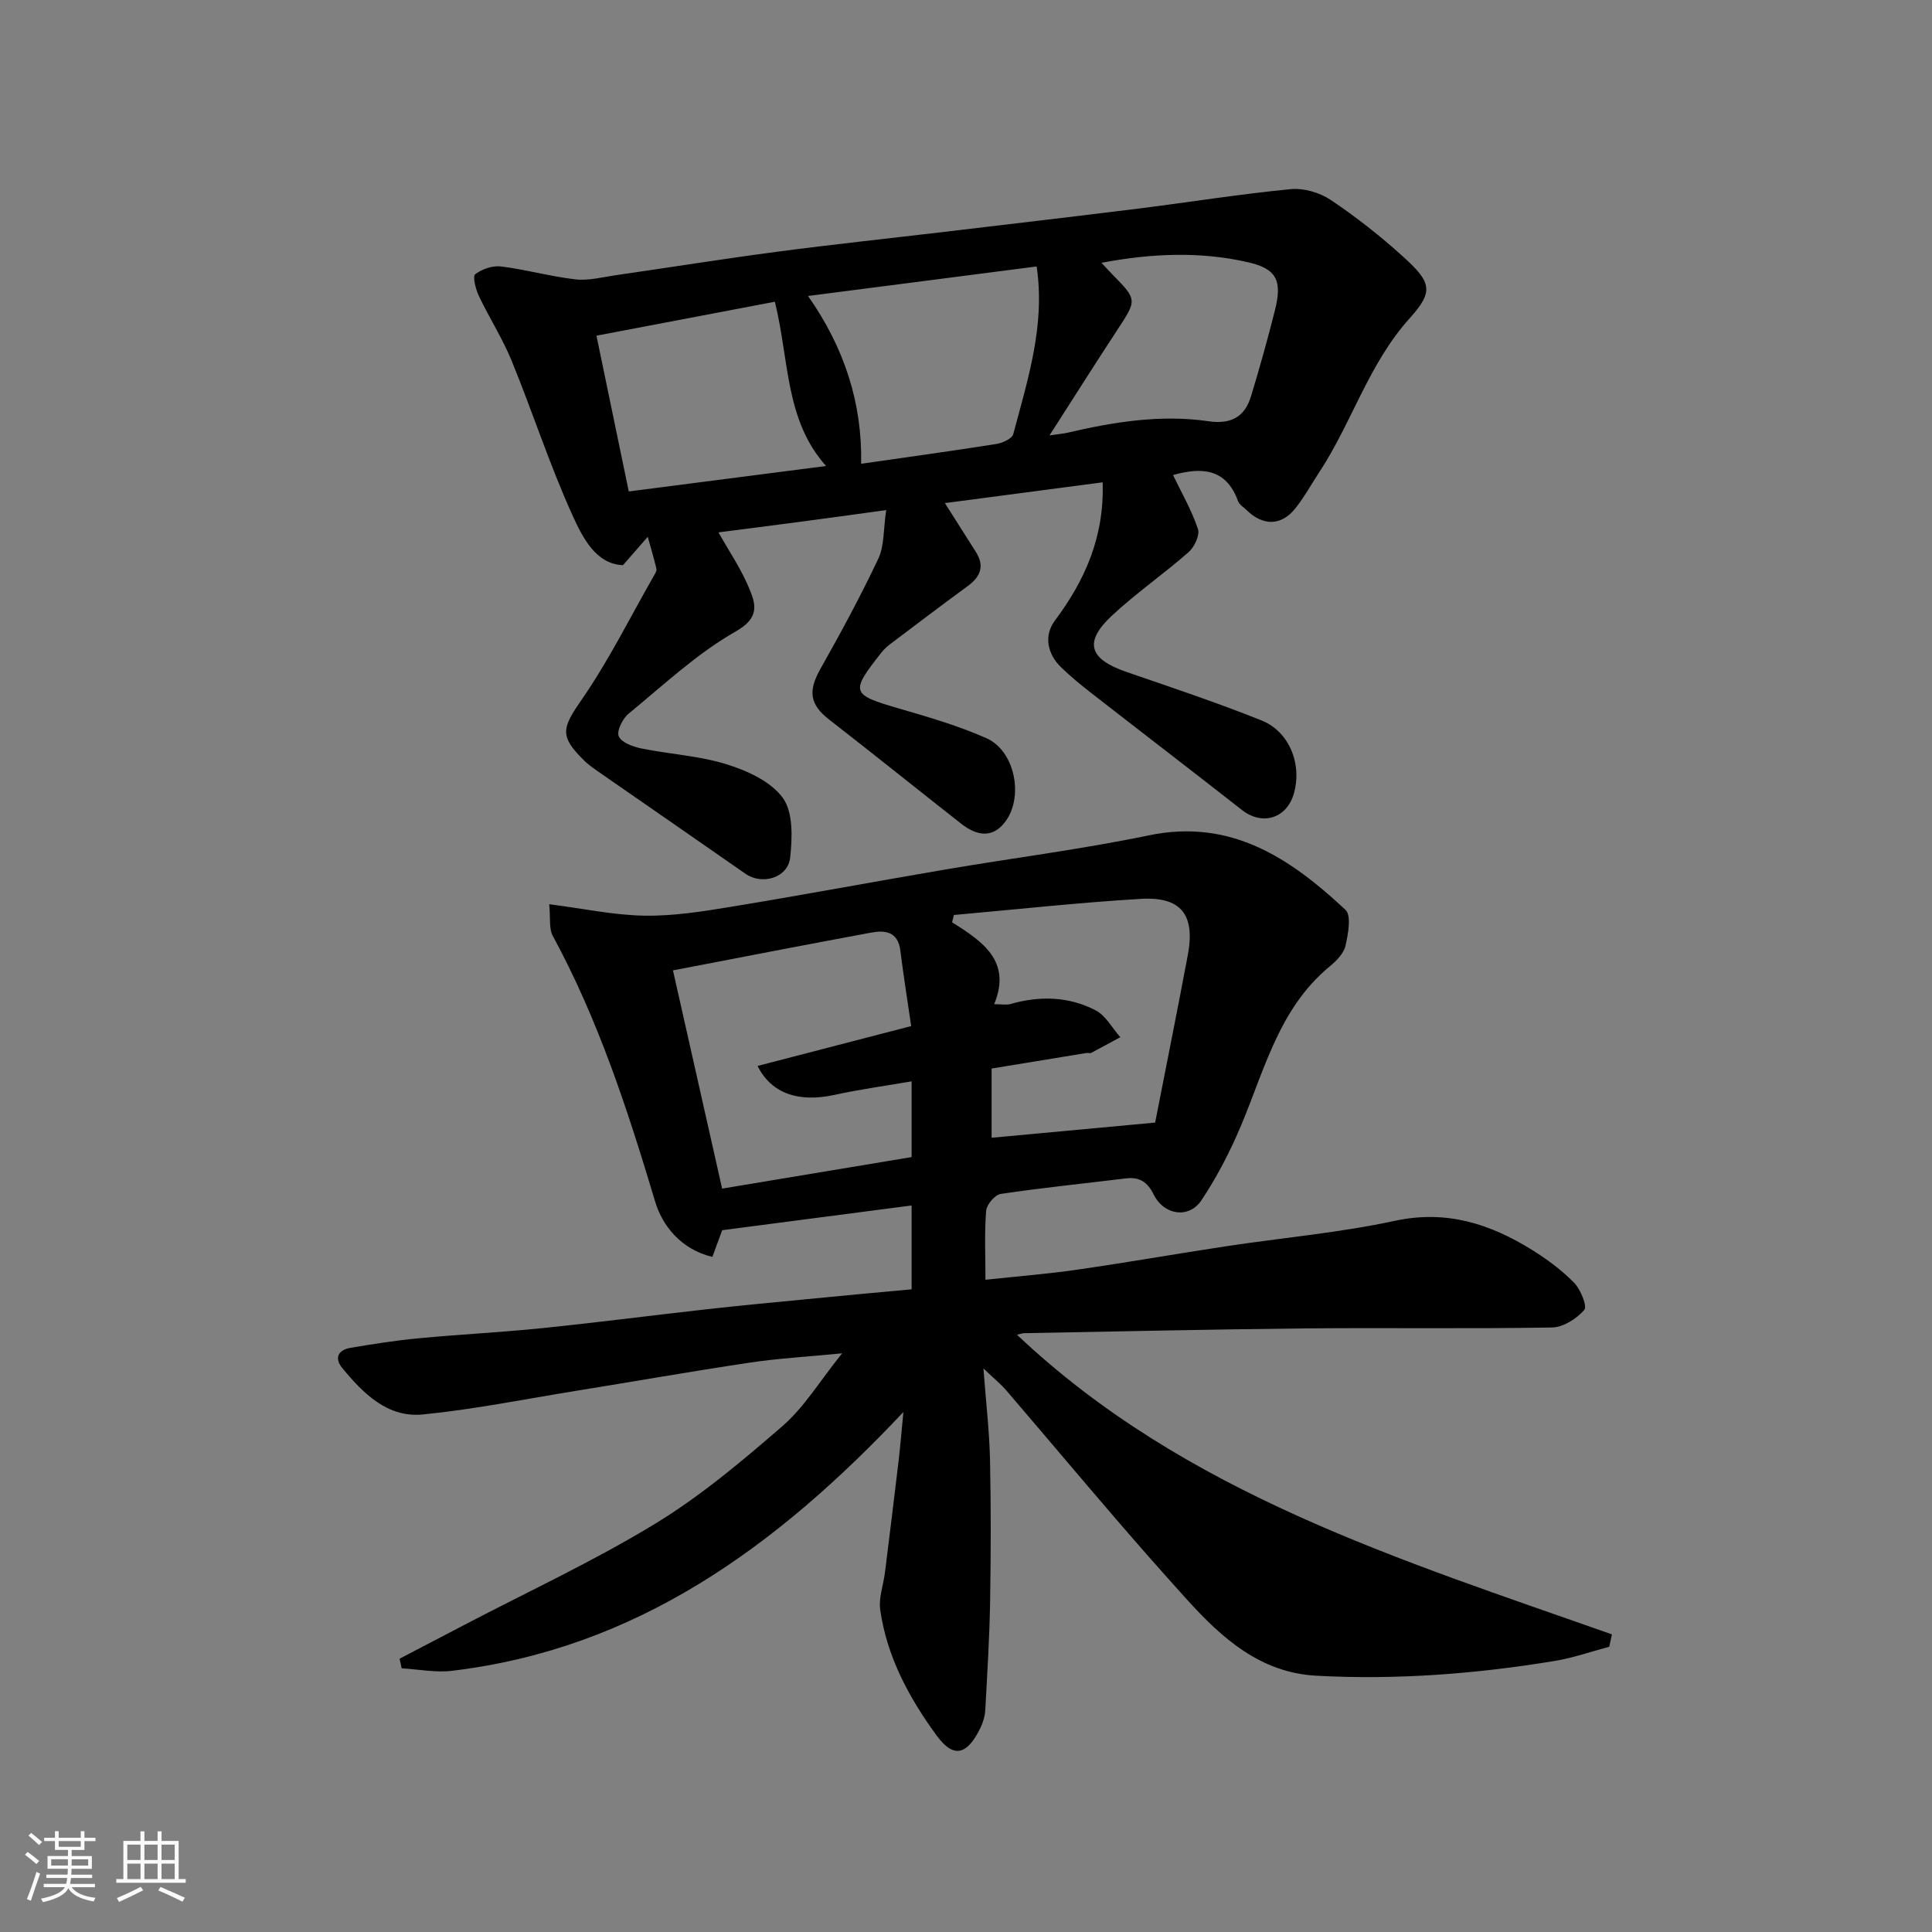
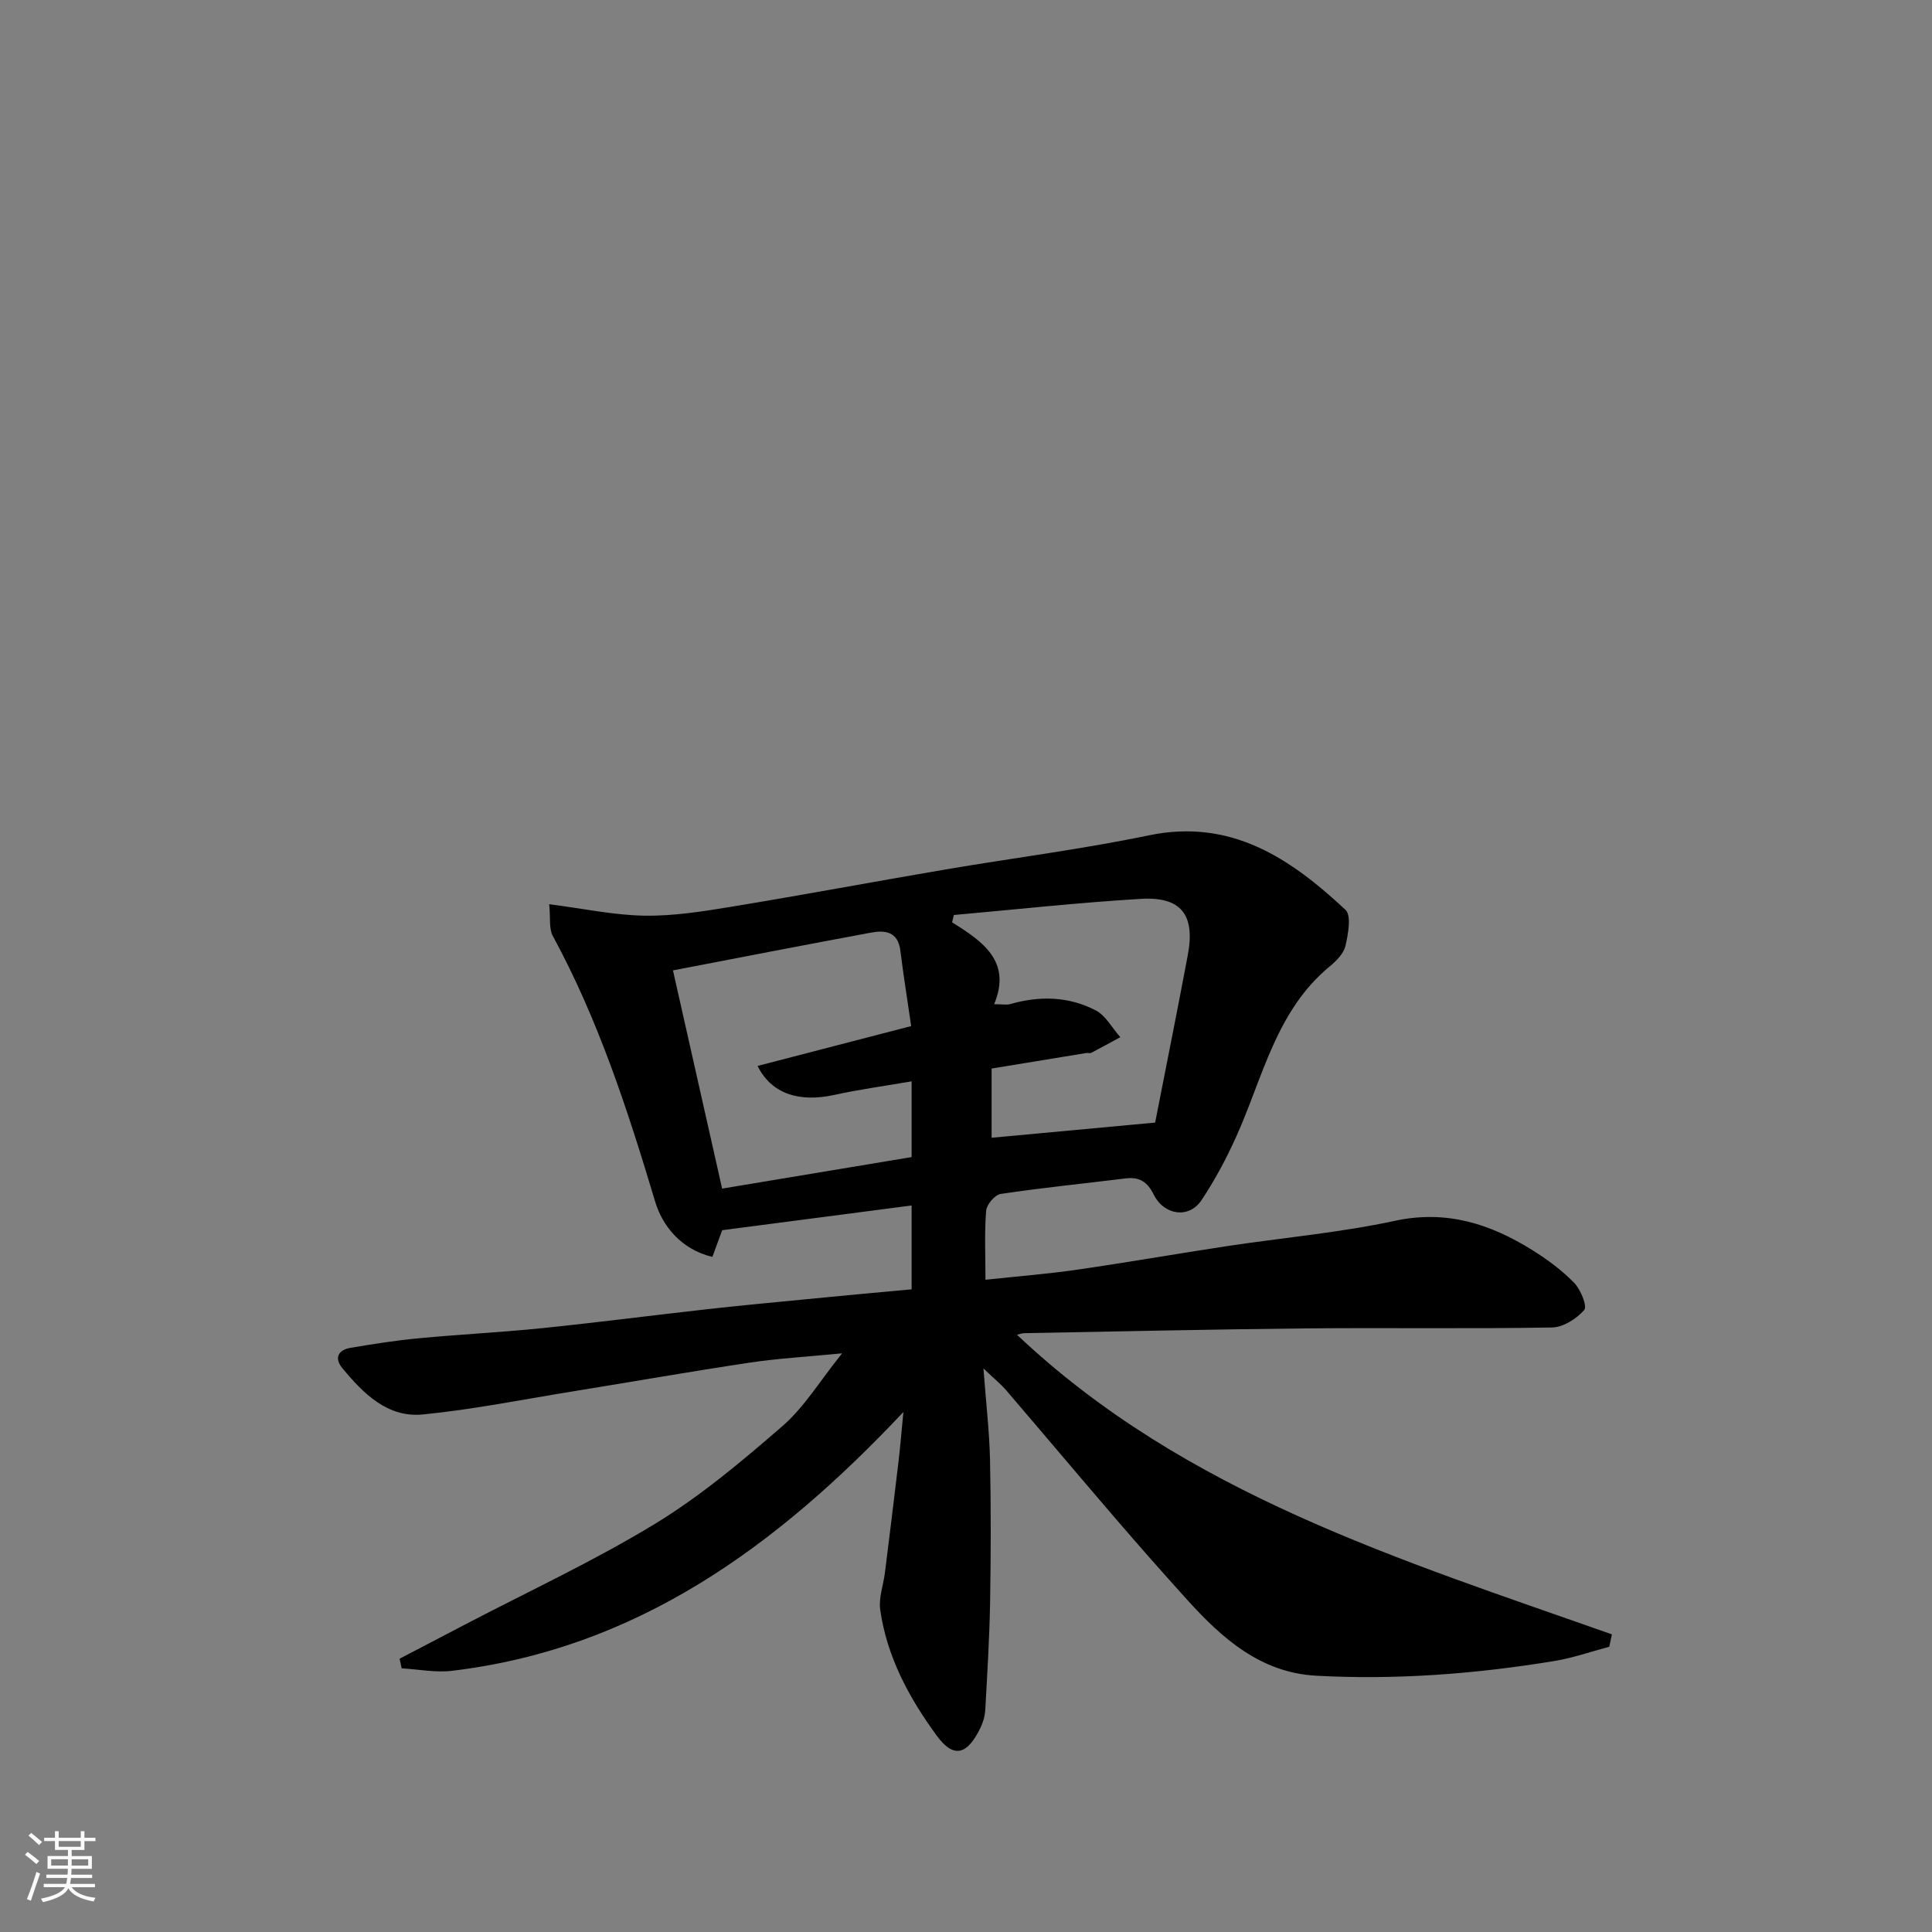
<svg xmlns="http://www.w3.org/2000/svg" enable-background="new 0 0 400 400" viewBox="0 0 400 400">
  <rect x="0" y="0" width="400" height="400" fill="#808080" stroke="none" />
  <path d="m5.17 384 .55-.58c.85.61 1.65 1.24 2.4 1.87l-.59.64c-.83-.73-1.62-1.38-2.36-1.93m1.22 9.53-.82-.34c.71-1.76 1.37-3.64 1.98-5.63.24.13.5.25.76.36-.6 1.67-1.24 3.54-1.92 5.61m-.5-13.5.57-.54c.56.44 1.31 1.06 2.26 1.87l-.64.64c-.68-.66-1.41-1.32-2.19-1.97m3.25.46h2.24v-1.36h.77v1.36h4.57v-1.36h.76v1.36h2.28v.69h-2.28v1.84h-2.64v1.26h4.18v2.64h-4.21c0 .45-.02.86-.05 1.21h4.32v.69h-4.38c-.04.34-.1.75-.19 1.22h5.15v.69h-4.82c.87 1.19 2.51 1.92 4.93 2.19-.17.31-.3.57-.37.76-2.77-.49-4.52-1.41-5.26-2.76-.56 1.26-2.3 2.23-5.24 2.9-.12-.24-.26-.48-.43-.72 2.73-.55 4.38-1.34 4.96-2.38h-4.38v-.69h4.65c.1-.38.17-.79.21-1.22h-4.32v-.69h4.4c.03-.34.05-.75.05-1.21h-4.2v-2.64h4.23v-1.26h-2.69v-1.84h-2.24zm1.46 4.46v1.29h3.45c.01-.4.02-.57.01-.53v-.32-.45h-3.46zm1.55-2.59h4.57v-1.19h-4.57zm6.11 2.59h-3.42v.77c-.01.19-.01.37-.02.53h3.44z" fill="#fafafa" />
-   <path d="m32.63 379.16h.82v1.98h3.54v7.89h1.46v.78h-14.37v-.78h1.46v-7.89h3.54v-1.98h.82v1.98h2.73zm-3.49 11.48.5.73c-1.61.82-3.28 1.63-5 2.41-.13-.27-.28-.55-.44-.82 1.75-.72 3.4-1.49 4.94-2.32m-2.78-5.55h2.73v-3.18h-2.73zm0 3.95h2.73v-3.2h-2.73zm3.54-3.95h2.73v-3.18h-2.73zm0 3.95h2.73v-3.2h-2.73zm7.89 4.68c-1.84-.92-3.51-1.7-5.02-2.32l.45-.73c1.89.8 3.57 1.55 5.04 2.23zm-1.62-11.81h-2.73v3.18h2.73zm-2.73 7.13h2.73v-3.2h-2.73z" fill="#fafafa" />
  <g fill="#000001">
    <path d="m188.74 266.94c0-5.93 0-11.54 0-17.36-12.91 1.68-25.82 3.37-39.22 5.12-.49 1.34-1.23 3.36-2.03 5.53-6.59-1.59-10.38-6.54-11.85-11.46-5.67-18.91-11.73-37.59-21.2-55.02-.81-1.48-.44-3.6-.73-6.54 7.14.91 13.45 2.28 19.78 2.37 5.99.09 12.04-.88 17.99-1.86 14.81-2.43 29.56-5.2 44.36-7.72 14-2.38 28.12-4.16 42.02-7.05 17.07-3.54 29.32 4.8 40.7 15.41 1.27 1.18.56 4.99.02 7.41-.35 1.59-1.85 3.13-3.2 4.25-11.18 9.18-13.88 22.97-19.4 35.24-2.06 4.58-4.46 9.08-7.24 13.25-2.56 3.83-7.72 3.15-9.88-1.2-1.32-2.65-2.98-3.68-5.81-3.33-8.62 1.06-17.27 1.93-25.86 3.21-1.2.18-2.92 2.2-3.02 3.48-.37 4.61-.14 9.26-.14 14.29 6.61-.71 12.77-1.19 18.87-2.07 10.35-1.49 20.64-3.3 30.98-4.87 11.64-1.76 23.43-2.79 34.91-5.26 10.7-2.31 19.74.63 28.45 6.05 3.11 1.94 6.13 4.18 8.68 6.79 1.34 1.38 2.74 4.84 2.08 5.61-1.58 1.82-4.34 3.59-6.66 3.63-16.99.3-34 .03-50.99.19-19.43.19-38.87.64-58.3.99-.44.01-.88.19-1.49.33 34.84 32.95 79.47 46.59 123.17 62.03-.18.85-.37 1.71-.55 2.56-3.76 1-7.47 2.31-11.29 2.94-16.34 2.69-32.81 3.96-49.36 3.06-11.55-.62-19.52-7.74-26.8-15.79-4.97-5.5-9.88-11.06-14.71-16.68-7.61-8.85-15.12-17.78-22.72-26.65-1.04-1.22-2.32-2.24-4.69-4.5.54 7.22 1.23 13.03 1.36 18.85.21 9.83.18 19.67.02 29.5-.13 7.46-.59 14.91-1 22.36-.07 1.26-.46 2.59-1.02 3.74-2.68 5.46-5.46 6.47-9.05 1.55-5.72-7.83-10.29-16.28-11.68-26.02-.35-2.48.66-5.14.98-7.73.95-7.63 1.9-15.27 2.8-22.9.36-3 .6-6.01 1.02-10.33-26.27 27.91-55.24 49.01-93.44 53.58-3.41.41-6.95-.31-10.44-.51-.14-.66-.28-1.32-.43-1.99 4.51-2.35 9.01-4.7 13.52-7.06 13.15-6.88 26.68-13.15 39.33-20.85 9.45-5.75 18.07-13.01 26.46-20.29 4.47-3.88 7.65-9.23 12.31-15.03-7.41.73-13.31 1.05-19.13 1.93-12.11 1.81-24.17 3.94-36.25 5.89-10.47 1.69-20.9 3.8-31.43 4.84-7.3.71-12.32-4.33-16.66-9.59-1.76-2.13-.83-3.78 1.72-4.21 4.66-.79 9.35-1.53 14.05-1.97 8.52-.81 17.08-1.23 25.59-2.1 11.25-1.15 22.47-2.61 33.71-3.87 6.86-.77 13.73-1.42 20.59-2.08 7.3-.73 14.64-1.39 22.2-2.09zm-49.41-66.03c3.48 15.43 6.82 30.25 10.18 45.18 13.28-2.21 26.12-4.35 39.23-6.53 0-5 0-10.08 0-15.68-5.48.95-10.76 1.66-15.95 2.8-7.33 1.61-13.07-.19-15.94-5.99 10.42-2.7 20.69-5.37 31.8-8.25-.77-5.33-1.6-10.47-2.24-15.63-.49-3.93-3.13-4.27-6.09-3.72-13.72 2.54-27.41 5.21-40.99 7.82zm99.83 31.51c2.1-10.75 4.51-22.7 6.76-34.67 1.57-8.33-1.35-12.15-9.71-11.65-12.93.77-25.82 2.19-38.72 3.34-.12.5-.25 1-.37 1.51 6.32 3.97 12.39 8.06 8.71 16.96 1.72 0 2.59.19 3.35-.03 6.06-1.74 12.09-1.6 17.66 1.3 2.1 1.09 3.43 3.67 5.11 5.56-2 1.08-4 2.18-6.02 3.24-.26.14-.66-.02-.99.03-6.66 1.08-13.32 2.18-19.64 3.22v14.33c11.1-1.03 21.93-2.03 33.86-3.14z" />
-     <path d="m128.98 117.01c-5.6-.2-8.36-5.69-10.52-10.47-4.68-10.36-8.2-21.24-12.5-31.78-1.9-4.66-4.67-8.96-6.83-13.52-.65-1.38-1.32-4.02-.73-4.47 1.4-1.08 3.62-1.82 5.37-1.6 5.16.64 10.22 2.08 15.38 2.67 2.69.31 5.52-.45 8.26-.85 11.16-1.61 22.3-3.39 33.48-4.87 11.53-1.52 23.11-2.75 34.67-4.12 13.34-1.59 26.69-3.14 40.02-4.8 10.55-1.32 21.06-3.01 31.64-4.04 2.7-.26 6.02.71 8.3 2.24 5.29 3.55 10.35 7.53 15.07 11.82 5.76 5.23 6.28 7.12 1.29 12.65-8.55 9.47-12.01 21.72-18.85 32.07-1.62 2.45-3.03 5.05-4.86 7.33-2.93 3.65-6.71 3.66-10.13.29-.59-.58-1.46-1.08-1.71-1.79-2.51-6.96-7.73-7.02-13.47-5.42 1.75 3.63 3.85 7.27 5.16 11.17.43 1.28-.74 3.76-1.95 4.81-5.17 4.54-10.88 8.48-15.9 13.17-5.84 5.46-4.67 8.96 3.06 11.62 9.36 3.22 18.77 6.36 27.96 10.04 5.84 2.34 8.46 9.21 6.65 15.27-1.52 5.06-6.54 6.53-10.68 3.29-10.44-8.18-20.96-16.24-31.42-24.39-2.07-1.61-4.1-3.3-5.99-5.11-2.98-2.85-3.64-6.67-1.35-9.73 6.24-8.35 10.26-17.34 9.89-28.63-10.62 1.4-21.65 2.85-32.66 4.3 2.27 3.58 4.36 6.85 6.43 10.14 1.83 2.91.94 5.11-1.69 7.03-5.41 3.96-10.75 8.01-16.1 12.05-.66.5-1.28 1.09-1.79 1.73-6.51 8.27-6.3 8.69 3.79 11.62 6.07 1.76 12.2 3.55 17.95 6.1 6.31 2.79 7.98 13.38 3.12 18.21-2.61 2.6-5.68 1.57-8.27-.45-9.15-7.17-18.2-14.47-27.38-21.59-4.03-3.13-4.43-5.9-1.85-10.48 4.23-7.5 8.34-15.08 12.01-22.86 1.25-2.64 1.02-5.98 1.63-10.05-6.57.9-12.18 1.68-17.79 2.42-5.66.75-11.33 1.47-16.94 2.19 2.15 3.83 4.64 7.48 6.31 11.47 1.41 3.36 2.33 6.17-2.74 9.05-8.02 4.56-14.95 11.09-22.15 17-1.25 1.02-2.53 3.57-2.07 4.69.54 1.28 2.92 2.17 4.65 2.52 5.91 1.21 12.06 1.52 17.76 3.31 4.26 1.33 9.15 3.57 11.58 6.96 2.14 2.98 1.95 8.2 1.51 12.3-.46 4.26-5.82 5.79-9.28 3.37-9.9-6.92-19.85-13.77-29.77-20.66-1.2-.84-2.45-1.65-3.5-2.67-5.35-5.2-4.7-6.8-.53-12.84 5.59-8.1 10-17.02 14.9-25.59.24-.42.58-.97.49-1.36-.53-2.23-1.18-4.42-1.8-6.63-1.39 1.57-2.8 3.19-5.13 5.87zm38.32-55.73c7.49 10.69 11.24 22.14 10.99 34.74 9.92-1.43 18.97-2.67 27.99-4.1 1.29-.2 3.26-1.1 3.51-2.05 3.01-11.33 6.66-22.62 4.83-34.7-15.73 2.03-31.29 4.04-47.32 6.11zm-6.87 1.19c-12.24 2.33-24.18 4.6-36.94 7.03 2.27 10.95 4.5 21.68 6.69 32.25 13.71-1.77 26.93-3.47 40.85-5.27-8.52-9.51-7.59-21.79-10.6-34.01zm56.86 27.67c1.99-.28 2.78-.34 3.53-.51 9.67-2.26 19.45-3.86 29.37-2.42 4.68.68 7.52-.88 8.82-5.17 1.79-5.89 3.45-11.82 4.95-17.79 1.54-6.13.4-8.6-5.59-9.96-9.9-2.26-19.9-1.85-30.33.12 1.05 1.12 1.61 1.73 2.18 2.32 5.26 5.35 5.21 5.32 1.08 11.62-4.52 6.89-8.93 13.87-14.01 21.79z" />
  </g>
</svg>